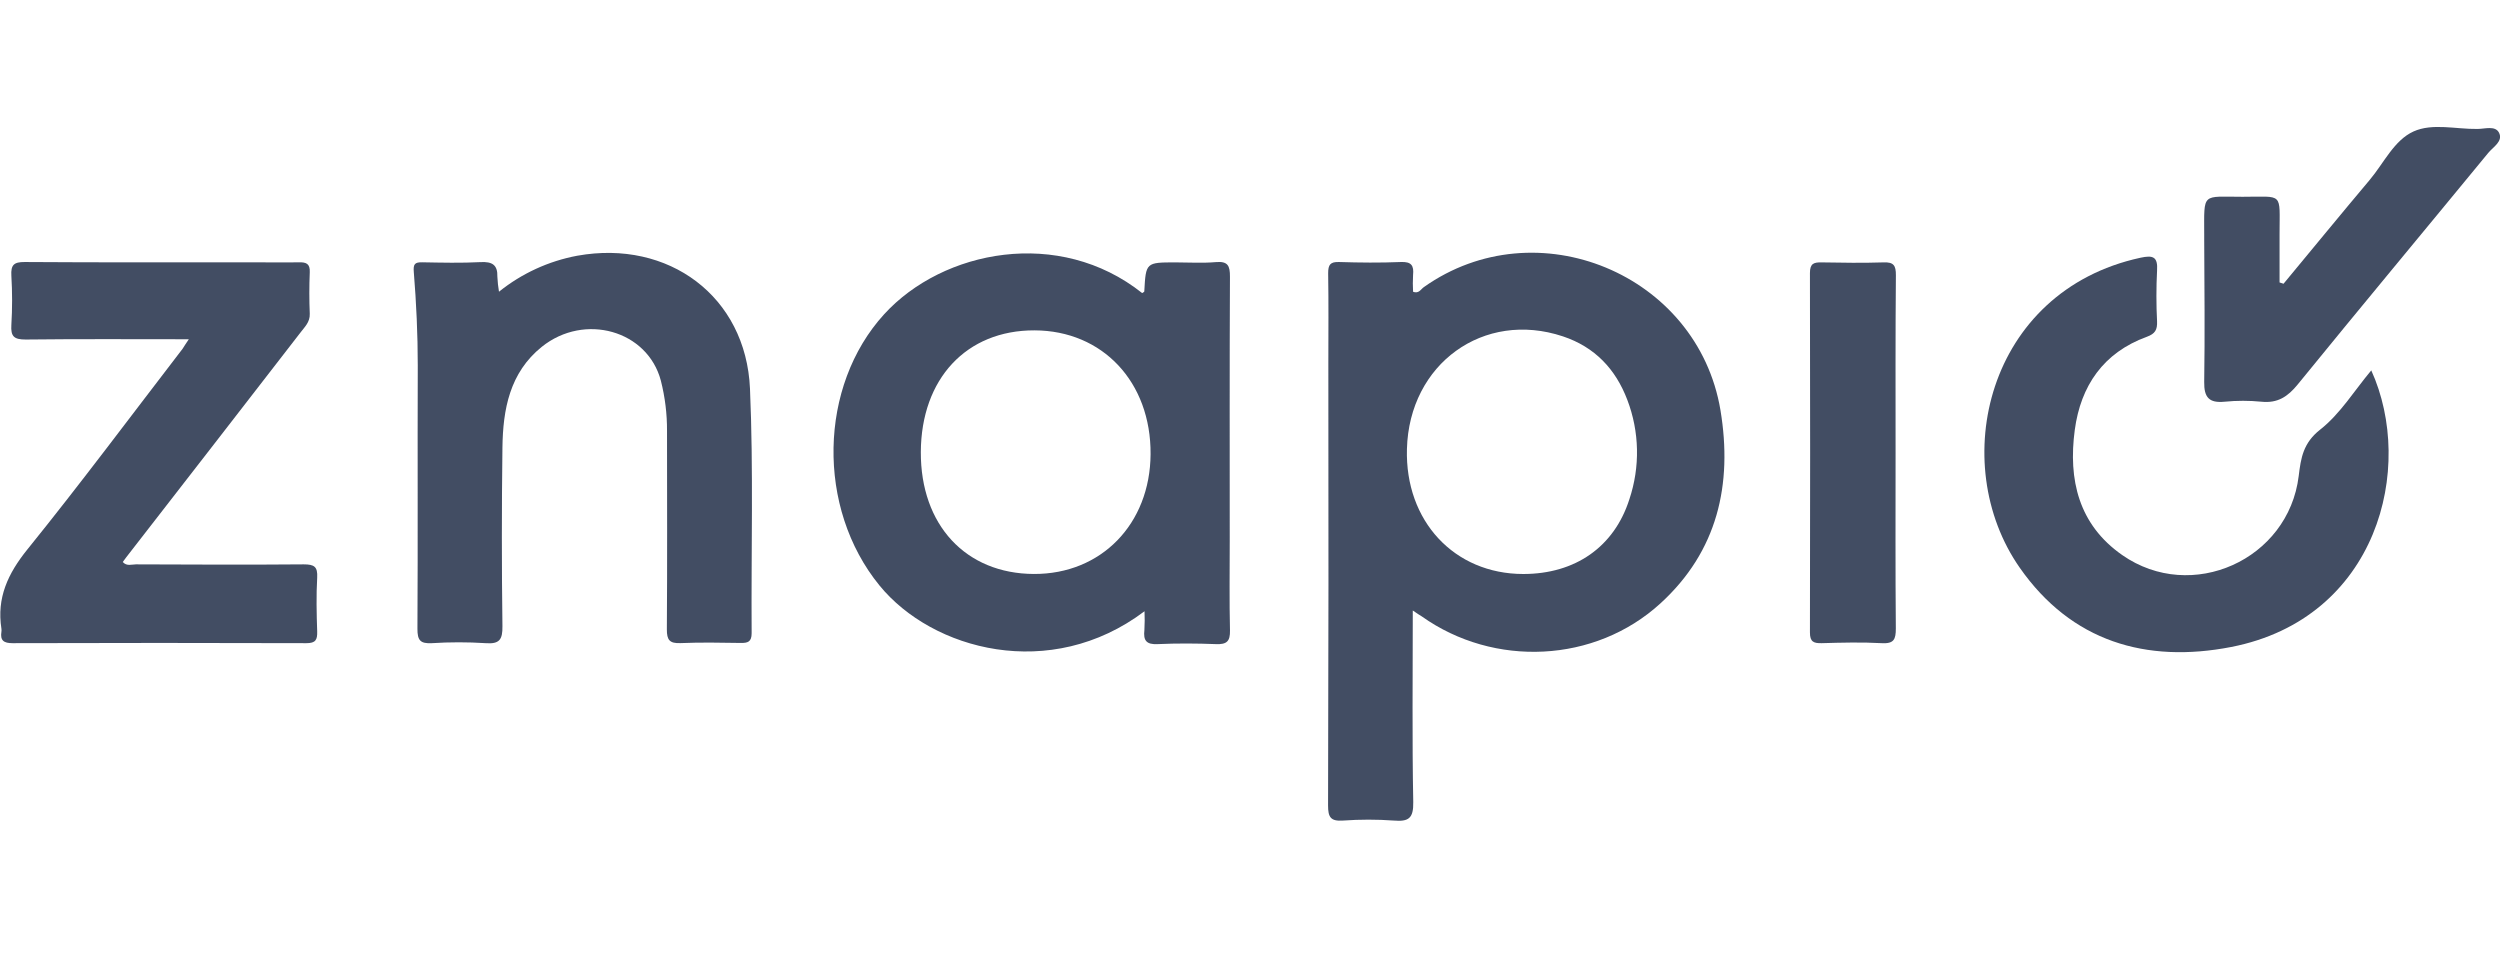
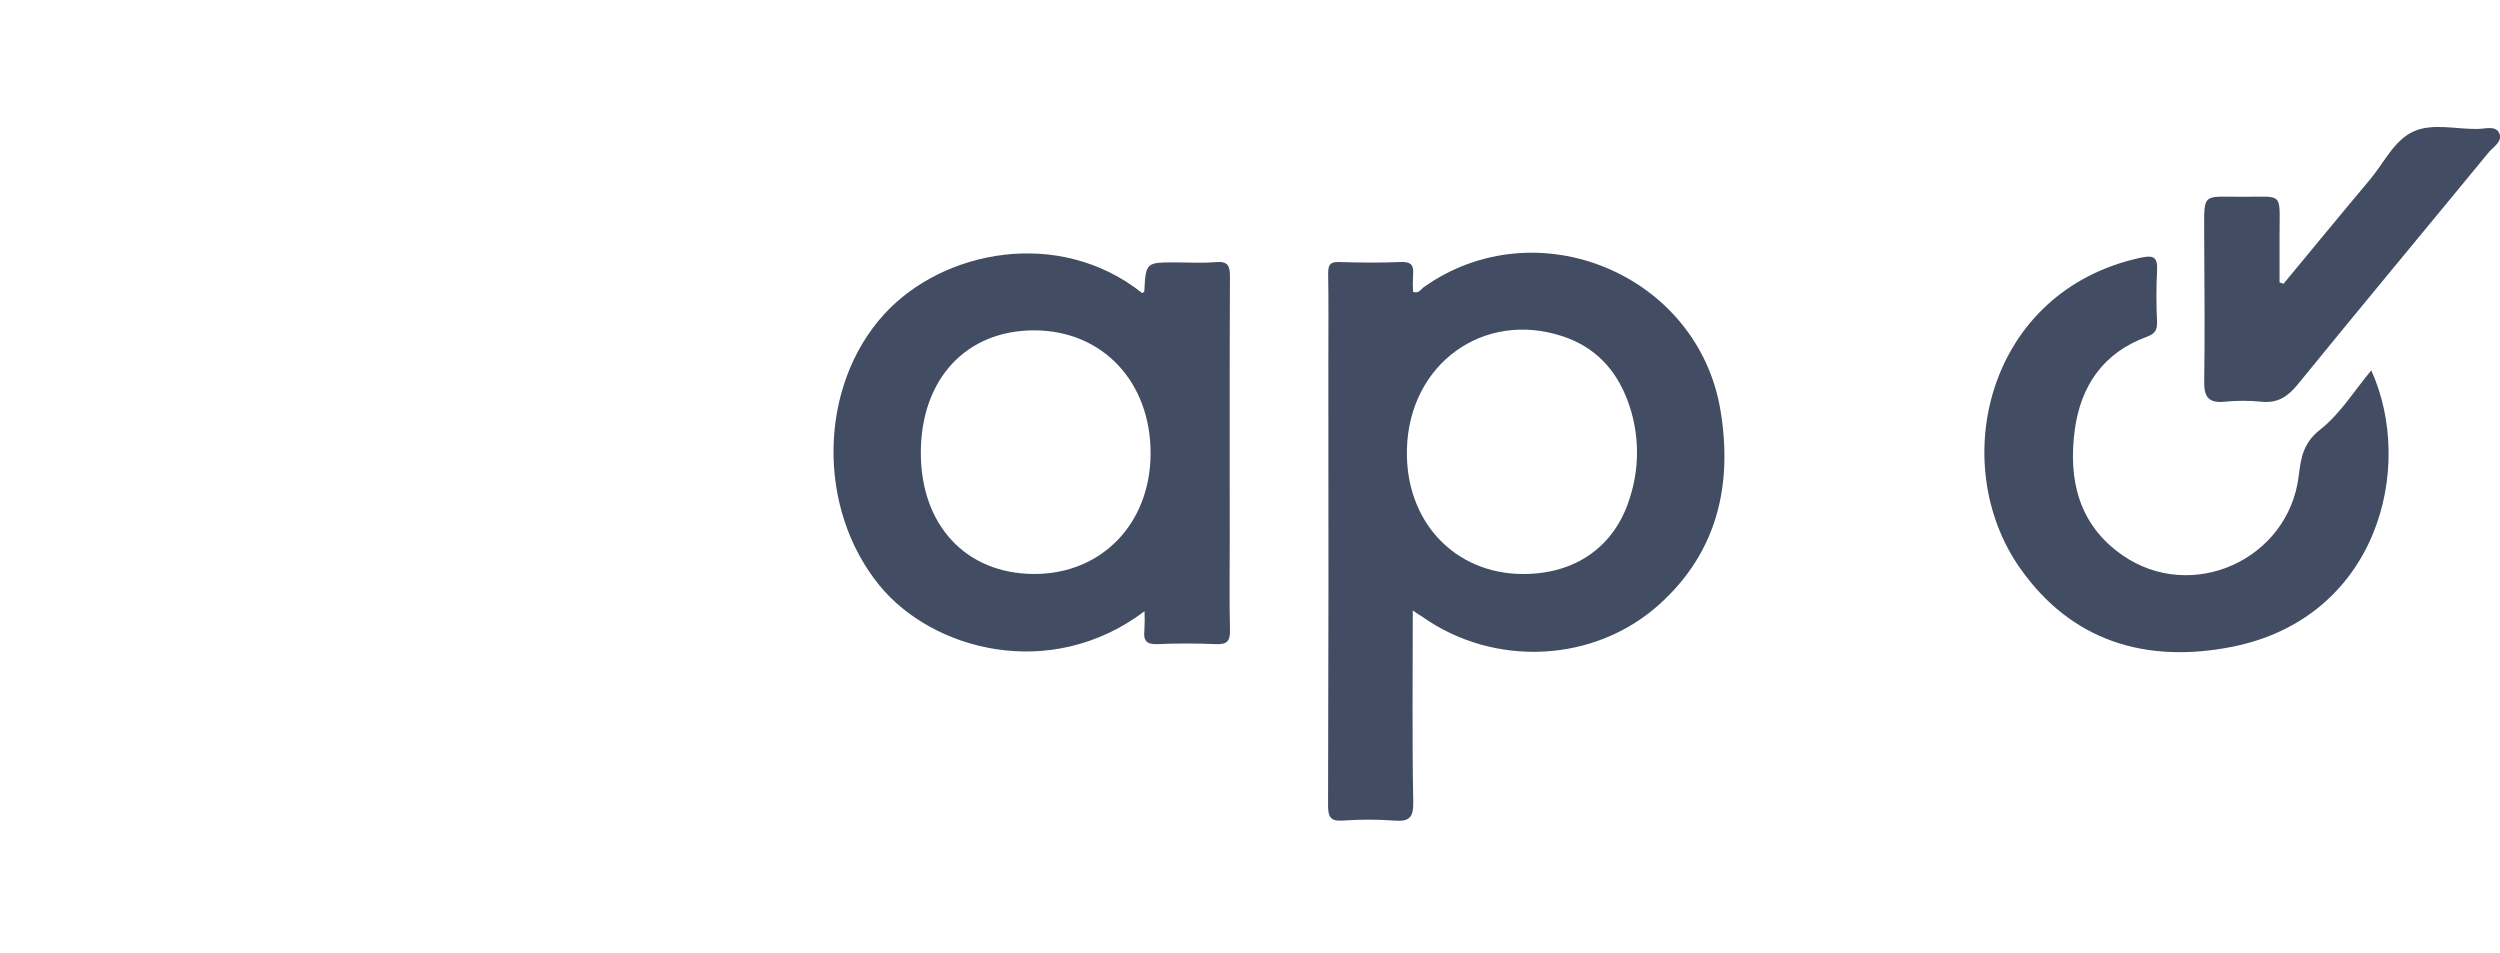
<svg xmlns="http://www.w3.org/2000/svg" width="160" height="61" viewBox="0 0 160 61" fill="none">
  <g clip-path="url(#clip0_390_9912)">
    <path d="M90.418 39.072C90.418 43.279 90.371 47.306 90.448 51.334C90.468 52.382 90.144 52.593 89.203 52.516C88.122 52.438 87.037 52.438 85.956 52.516C85.168 52.571 84.994 52.309 84.996 51.548C85.024 42.099 85.03 32.649 85.014 23.2C85.014 21.297 85.034 19.393 85.002 17.486C85.002 16.936 85.14 16.751 85.707 16.769C87.02 16.81 88.336 16.824 89.648 16.769C90.334 16.738 90.497 16.996 90.436 17.604C90.416 17.96 90.416 18.317 90.436 18.672C90.797 18.818 90.933 18.511 91.124 18.377C98.331 13.266 108.647 17.526 110.109 26.248C110.897 30.998 109.926 35.282 106.259 38.625C102.078 42.44 95.62 42.735 90.996 39.451C90.85 39.364 90.716 39.276 90.418 39.072ZM97.488 36.736C100.815 36.736 103.308 35.002 104.279 31.956C104.974 29.882 104.928 27.631 104.147 25.588C103.398 23.618 102.067 22.207 100.025 21.527C94.958 19.839 90.186 23.283 90.044 28.735C89.916 33.345 93.072 36.732 97.488 36.736Z" fill="#13213C" fill-opacity="0.8" />
    <path d="M73.249 39.12C67.228 43.665 59.666 41.61 56.289 37.472C52.238 32.513 52.392 24.703 56.59 20.107C60.35 15.993 67.789 14.533 73.099 18.757C73.147 18.721 73.233 18.688 73.235 18.649C73.336 16.793 73.334 16.793 75.249 16.793C76.102 16.793 76.959 16.85 77.81 16.775C78.585 16.708 78.721 17.005 78.717 17.713C78.689 23.354 78.703 28.994 78.703 34.637C78.703 36.539 78.673 38.442 78.719 40.351C78.734 41.053 78.504 41.25 77.826 41.224C76.581 41.175 75.332 41.167 74.082 41.224C73.357 41.259 73.166 40.982 73.241 40.328C73.264 39.925 73.267 39.522 73.249 39.12ZM66.168 36.734C70.479 36.751 73.608 33.538 73.637 29.065C73.667 24.455 70.572 21.155 66.207 21.143C61.843 21.131 58.955 24.25 58.933 28.925C58.911 33.601 61.81 36.716 66.168 36.734Z" fill="#13213C" fill-opacity="0.8" />
-     <path d="M31.935 18.67C33.388 17.501 35.108 16.71 36.941 16.367C42.785 15.311 47.74 18.97 47.999 24.87C48.225 30.08 48.069 35.313 48.105 40.522C48.105 41.086 47.855 41.157 47.39 41.149C46.109 41.127 44.828 41.106 43.55 41.159C42.854 41.186 42.675 40.962 42.679 40.278C42.708 36.044 42.693 31.806 42.689 27.576C42.695 26.492 42.562 25.412 42.295 24.362C41.447 21.151 37.416 20 34.676 22.195C32.615 23.852 32.187 26.204 32.156 28.649C32.107 32.459 32.107 36.268 32.156 40.077C32.167 40.93 31.972 41.23 31.082 41.163C29.935 41.089 28.785 41.089 27.638 41.163C26.899 41.202 26.712 40.981 26.716 40.241C26.749 34.627 26.716 29.01 26.737 23.403C26.737 21.399 26.645 19.401 26.483 17.405C26.442 16.911 26.538 16.777 27.023 16.787C28.27 16.81 29.519 16.84 30.767 16.775C31.505 16.737 31.854 16.954 31.832 17.712C31.847 18.034 31.881 18.353 31.935 18.67Z" fill="#13213C" fill-opacity="0.8" />
-     <path d="M12.084 21.712C8.469 21.712 5.054 21.689 1.642 21.73C0.895 21.73 0.68 21.533 0.727 20.796C0.79 19.746 0.79 18.693 0.727 17.643C0.688 16.956 0.885 16.765 1.585 16.769C6.477 16.802 11.369 16.788 16.259 16.788C17.211 16.788 18.164 16.806 19.116 16.788C19.589 16.775 19.851 16.867 19.825 17.425C19.788 18.309 19.788 19.198 19.825 20.083C19.845 20.615 19.498 20.926 19.234 21.277C15.522 26.076 11.806 30.871 8.084 35.66C8.008 35.758 7.935 35.857 7.856 35.969C8.118 36.255 8.429 36.119 8.697 36.119C12.275 36.133 15.853 36.15 19.431 36.119C20.113 36.119 20.338 36.263 20.3 36.97C20.235 38.115 20.261 39.267 20.3 40.414C20.314 40.938 20.208 41.165 19.611 41.163C13.341 41.143 7.071 41.143 0.8 41.163C0.249 41.163 0 40.997 0.091 40.434C0.101 40.368 0.101 40.302 0.091 40.237C-0.218 38.266 0.501 36.712 1.756 35.159C5.155 30.953 8.388 26.61 11.686 22.321C11.785 22.167 11.883 22.006 12.084 21.712Z" fill="#13213C" fill-opacity="0.8" />
    <path d="M151.761 23.704C154.586 29.922 152.169 39.577 142.796 41.407C137.352 42.465 132.568 41.059 129.268 36.34C124.585 29.649 127.152 18.633 136.99 16.495C137.79 16.322 138.111 16.424 138.052 17.323C137.997 18.404 137.997 19.488 138.052 20.57C138.071 21.104 137.935 21.358 137.396 21.555C134.617 22.566 133.163 24.693 132.785 27.519C132.36 30.693 133.027 33.575 135.823 35.524C140.262 38.621 146.463 35.825 147.117 30.464C147.257 29.302 147.403 28.35 148.496 27.491C149.773 26.49 150.679 24.997 151.761 23.704Z" fill="#13213C" fill-opacity="0.8" />
    <path d="M146.146 18.16C147.985 15.943 149.809 13.715 151.663 11.512C152.568 10.438 153.216 8.98 154.467 8.413C155.681 7.863 157.182 8.275 158.557 8.253C159.03 8.253 159.694 8.021 159.936 8.492C160.216 9.043 159.562 9.402 159.249 9.784C155.188 14.728 151.096 19.636 147.057 24.601C146.416 25.389 145.768 25.816 144.736 25.71C143.95 25.632 143.158 25.632 142.371 25.71C141.386 25.805 141.053 25.438 141.069 24.445C141.116 21.395 141.083 18.337 141.069 15.293C141.069 15.195 141.069 15.096 141.069 14.998C141.069 12.287 140.888 12.594 143.528 12.594C146.168 12.594 145.892 12.273 145.892 14.958C145.892 15.996 145.892 17.037 145.892 18.077L146.146 18.16Z" fill="#13213C" fill-opacity="0.8" />
-     <path d="M121.317 29.009C121.317 32.752 121.3 36.484 121.333 40.219C121.333 40.921 121.213 41.205 120.433 41.163C119.16 41.092 117.871 41.126 116.598 41.163C116.082 41.175 115.834 41.086 115.836 40.479C115.853 32.81 115.853 25.14 115.836 17.469C115.836 16.854 116.092 16.783 116.596 16.793C117.909 16.816 119.221 16.836 120.537 16.793C121.197 16.765 121.341 16.99 121.337 17.618C121.303 21.405 121.317 25.206 121.317 29.009Z" fill="#13213C" fill-opacity="0.8" />
  </g>
  <defs>
    <clipPath id="clip0_390_9912">
      <rect width="160" height="60" fill="white" transform="translate(0 0.126)" />
    </clipPath>
  </defs>
</svg>